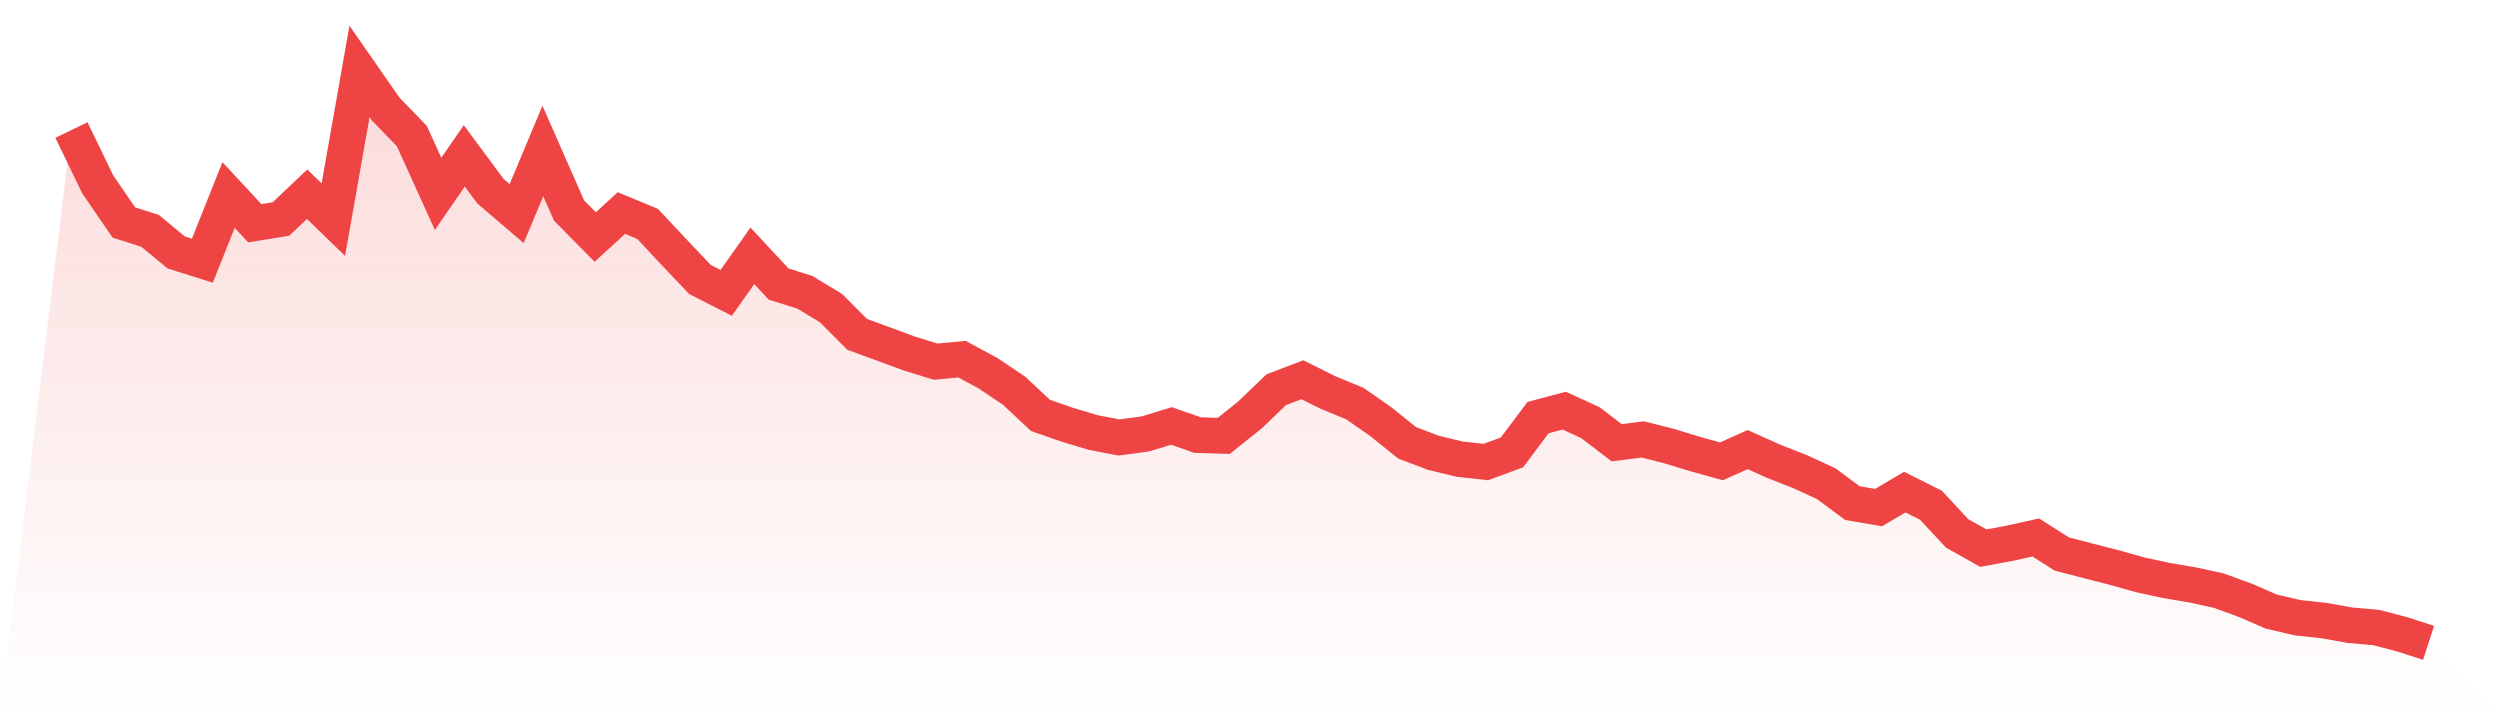
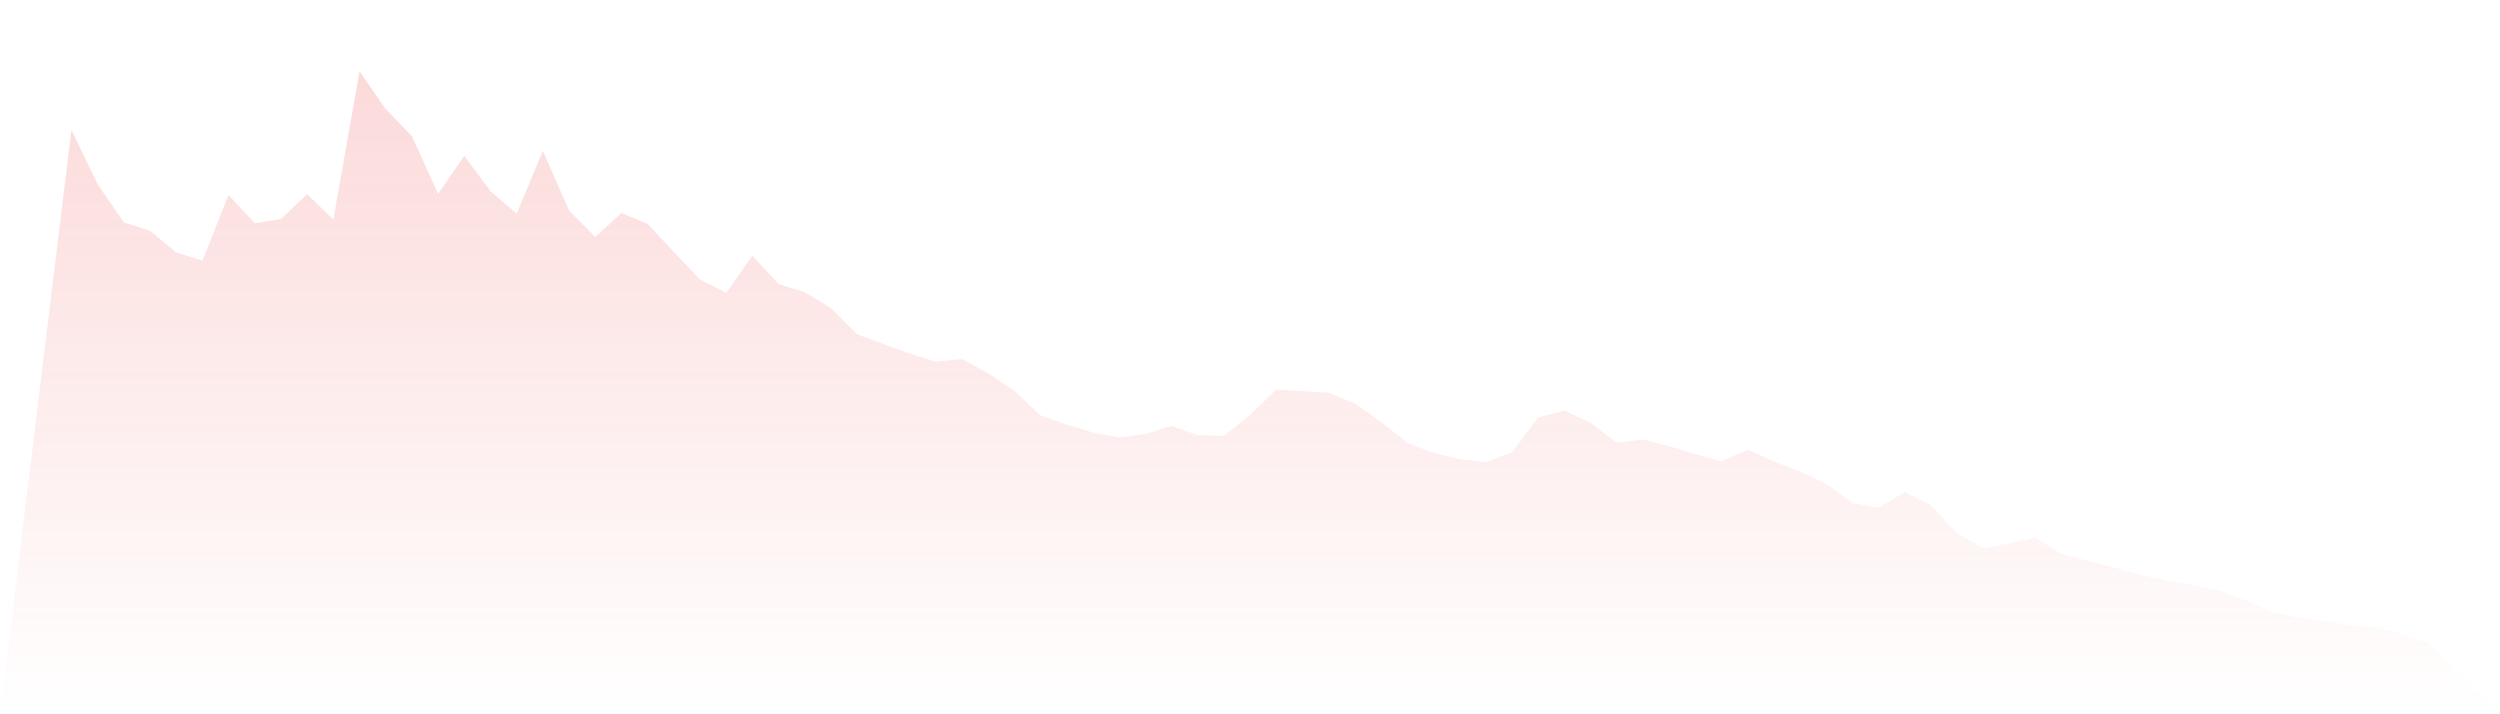
<svg xmlns="http://www.w3.org/2000/svg" viewBox="0 0 140 40">
  <defs>
    <linearGradient id="gradient" x1="0" x2="0" y1="0" y2="1">
      <stop offset="0%" stop-color="#ef4444" stop-opacity="0.2" />
      <stop offset="100%" stop-color="#ef4444" stop-opacity="0" />
    </linearGradient>
  </defs>
-   <path d="M4,7.282 L4,7.282 L5.467,10.314 L6.933,12.457 L8.4,12.925 L9.867,14.136 L11.333,14.599 L12.8,10.921 L14.267,12.501 L15.733,12.264 L17.2,10.875 L18.667,12.3 L20.133,4 L21.6,6.108 L23.067,7.625 L24.533,10.856 L26,8.727 L27.467,10.708 L28.933,11.962 L30.4,8.455 L31.867,11.788 L33.333,13.272 L34.8,11.931 L36.267,12.54 L37.733,14.105 L39.2,15.652 L40.667,16.401 L42.133,14.326 L43.6,15.906 L45.067,16.367 L46.533,17.251 L48,18.723 L49.467,19.261 L50.933,19.802 L52.4,20.253 L53.867,20.111 L55.333,20.902 L56.8,21.89 L58.267,23.263 L59.733,23.774 L61.2,24.217 L62.667,24.498 L64.133,24.302 L65.6,23.853 L67.067,24.365 L68.533,24.409 L70,23.236 L71.467,21.824 L72.933,21.265 L74.4,21.996 L75.867,22.597 L77.333,23.619 L78.8,24.8 L80.267,25.356 L81.733,25.711 L83.2,25.873 L84.667,25.337 L86.133,23.383 L87.6,22.997 L89.067,23.671 L90.533,24.793 L92,24.608 L93.467,24.98 L94.933,25.428 L96.4,25.835 L97.867,25.178 L99.333,25.835 L100.8,26.41 L102.267,27.086 L103.733,28.173 L105.2,28.425 L106.667,27.559 L108.133,28.293 L109.6,29.87 L111.067,30.695 L112.533,30.424 L114,30.098 L115.467,31.027 L116.933,31.407 L118.4,31.782 L119.867,32.195 L121.333,32.51 L122.8,32.758 L124.267,33.08 L125.733,33.616 L127.2,34.252 L128.667,34.592 L130.133,34.751 L131.6,35.013 L133.067,35.141 L134.533,35.524 L136,36 L140,40 L0,40 z" fill="url(#gradient)" />
-   <path d="M4,7.282 L4,7.282 L5.467,10.314 L6.933,12.457 L8.4,12.925 L9.867,14.136 L11.333,14.599 L12.8,10.921 L14.267,12.501 L15.733,12.264 L17.2,10.875 L18.667,12.3 L20.133,4 L21.6,6.108 L23.067,7.625 L24.533,10.856 L26,8.727 L27.467,10.708 L28.933,11.962 L30.4,8.455 L31.867,11.788 L33.333,13.272 L34.8,11.931 L36.267,12.54 L37.733,14.105 L39.2,15.652 L40.667,16.401 L42.133,14.326 L43.6,15.906 L45.067,16.367 L46.533,17.251 L48,18.723 L49.467,19.261 L50.933,19.802 L52.4,20.253 L53.867,20.111 L55.333,20.902 L56.8,21.89 L58.267,23.263 L59.733,23.774 L61.2,24.217 L62.667,24.498 L64.133,24.302 L65.6,23.853 L67.067,24.365 L68.533,24.409 L70,23.236 L71.467,21.824 L72.933,21.265 L74.4,21.996 L75.867,22.597 L77.333,23.619 L78.8,24.8 L80.267,25.356 L81.733,25.711 L83.2,25.873 L84.667,25.337 L86.133,23.383 L87.6,22.997 L89.067,23.671 L90.533,24.793 L92,24.608 L93.467,24.98 L94.933,25.428 L96.4,25.835 L97.867,25.178 L99.333,25.835 L100.8,26.41 L102.267,27.086 L103.733,28.173 L105.2,28.425 L106.667,27.559 L108.133,28.293 L109.6,29.87 L111.067,30.695 L112.533,30.424 L114,30.098 L115.467,31.027 L116.933,31.407 L118.4,31.782 L119.867,32.195 L121.333,32.51 L122.8,32.758 L124.267,33.08 L125.733,33.616 L127.2,34.252 L128.667,34.592 L130.133,34.751 L131.6,35.013 L133.067,35.141 L134.533,35.524 L136,36" fill="none" stroke="#ef4444" stroke-width="2" />
+   <path d="M4,7.282 L4,7.282 L5.467,10.314 L6.933,12.457 L8.4,12.925 L9.867,14.136 L11.333,14.599 L12.8,10.921 L14.267,12.501 L15.733,12.264 L17.2,10.875 L18.667,12.3 L20.133,4 L21.6,6.108 L23.067,7.625 L24.533,10.856 L26,8.727 L27.467,10.708 L28.933,11.962 L30.4,8.455 L31.867,11.788 L33.333,13.272 L34.8,11.931 L36.267,12.54 L37.733,14.105 L39.2,15.652 L40.667,16.401 L42.133,14.326 L43.6,15.906 L45.067,16.367 L46.533,17.251 L48,18.723 L49.467,19.261 L50.933,19.802 L52.4,20.253 L53.867,20.111 L55.333,20.902 L56.8,21.89 L58.267,23.263 L59.733,23.774 L61.2,24.217 L62.667,24.498 L64.133,24.302 L65.6,23.853 L67.067,24.365 L68.533,24.409 L70,23.236 L71.467,21.824 L74.4,21.996 L75.867,22.597 L77.333,23.619 L78.8,24.8 L80.267,25.356 L81.733,25.711 L83.2,25.873 L84.667,25.337 L86.133,23.383 L87.6,22.997 L89.067,23.671 L90.533,24.793 L92,24.608 L93.467,24.98 L94.933,25.428 L96.4,25.835 L97.867,25.178 L99.333,25.835 L100.8,26.41 L102.267,27.086 L103.733,28.173 L105.2,28.425 L106.667,27.559 L108.133,28.293 L109.6,29.87 L111.067,30.695 L112.533,30.424 L114,30.098 L115.467,31.027 L116.933,31.407 L118.4,31.782 L119.867,32.195 L121.333,32.51 L122.8,32.758 L124.267,33.08 L125.733,33.616 L127.2,34.252 L128.667,34.592 L130.133,34.751 L131.6,35.013 L133.067,35.141 L134.533,35.524 L136,36 L140,40 L0,40 z" fill="url(#gradient)" />
</svg>